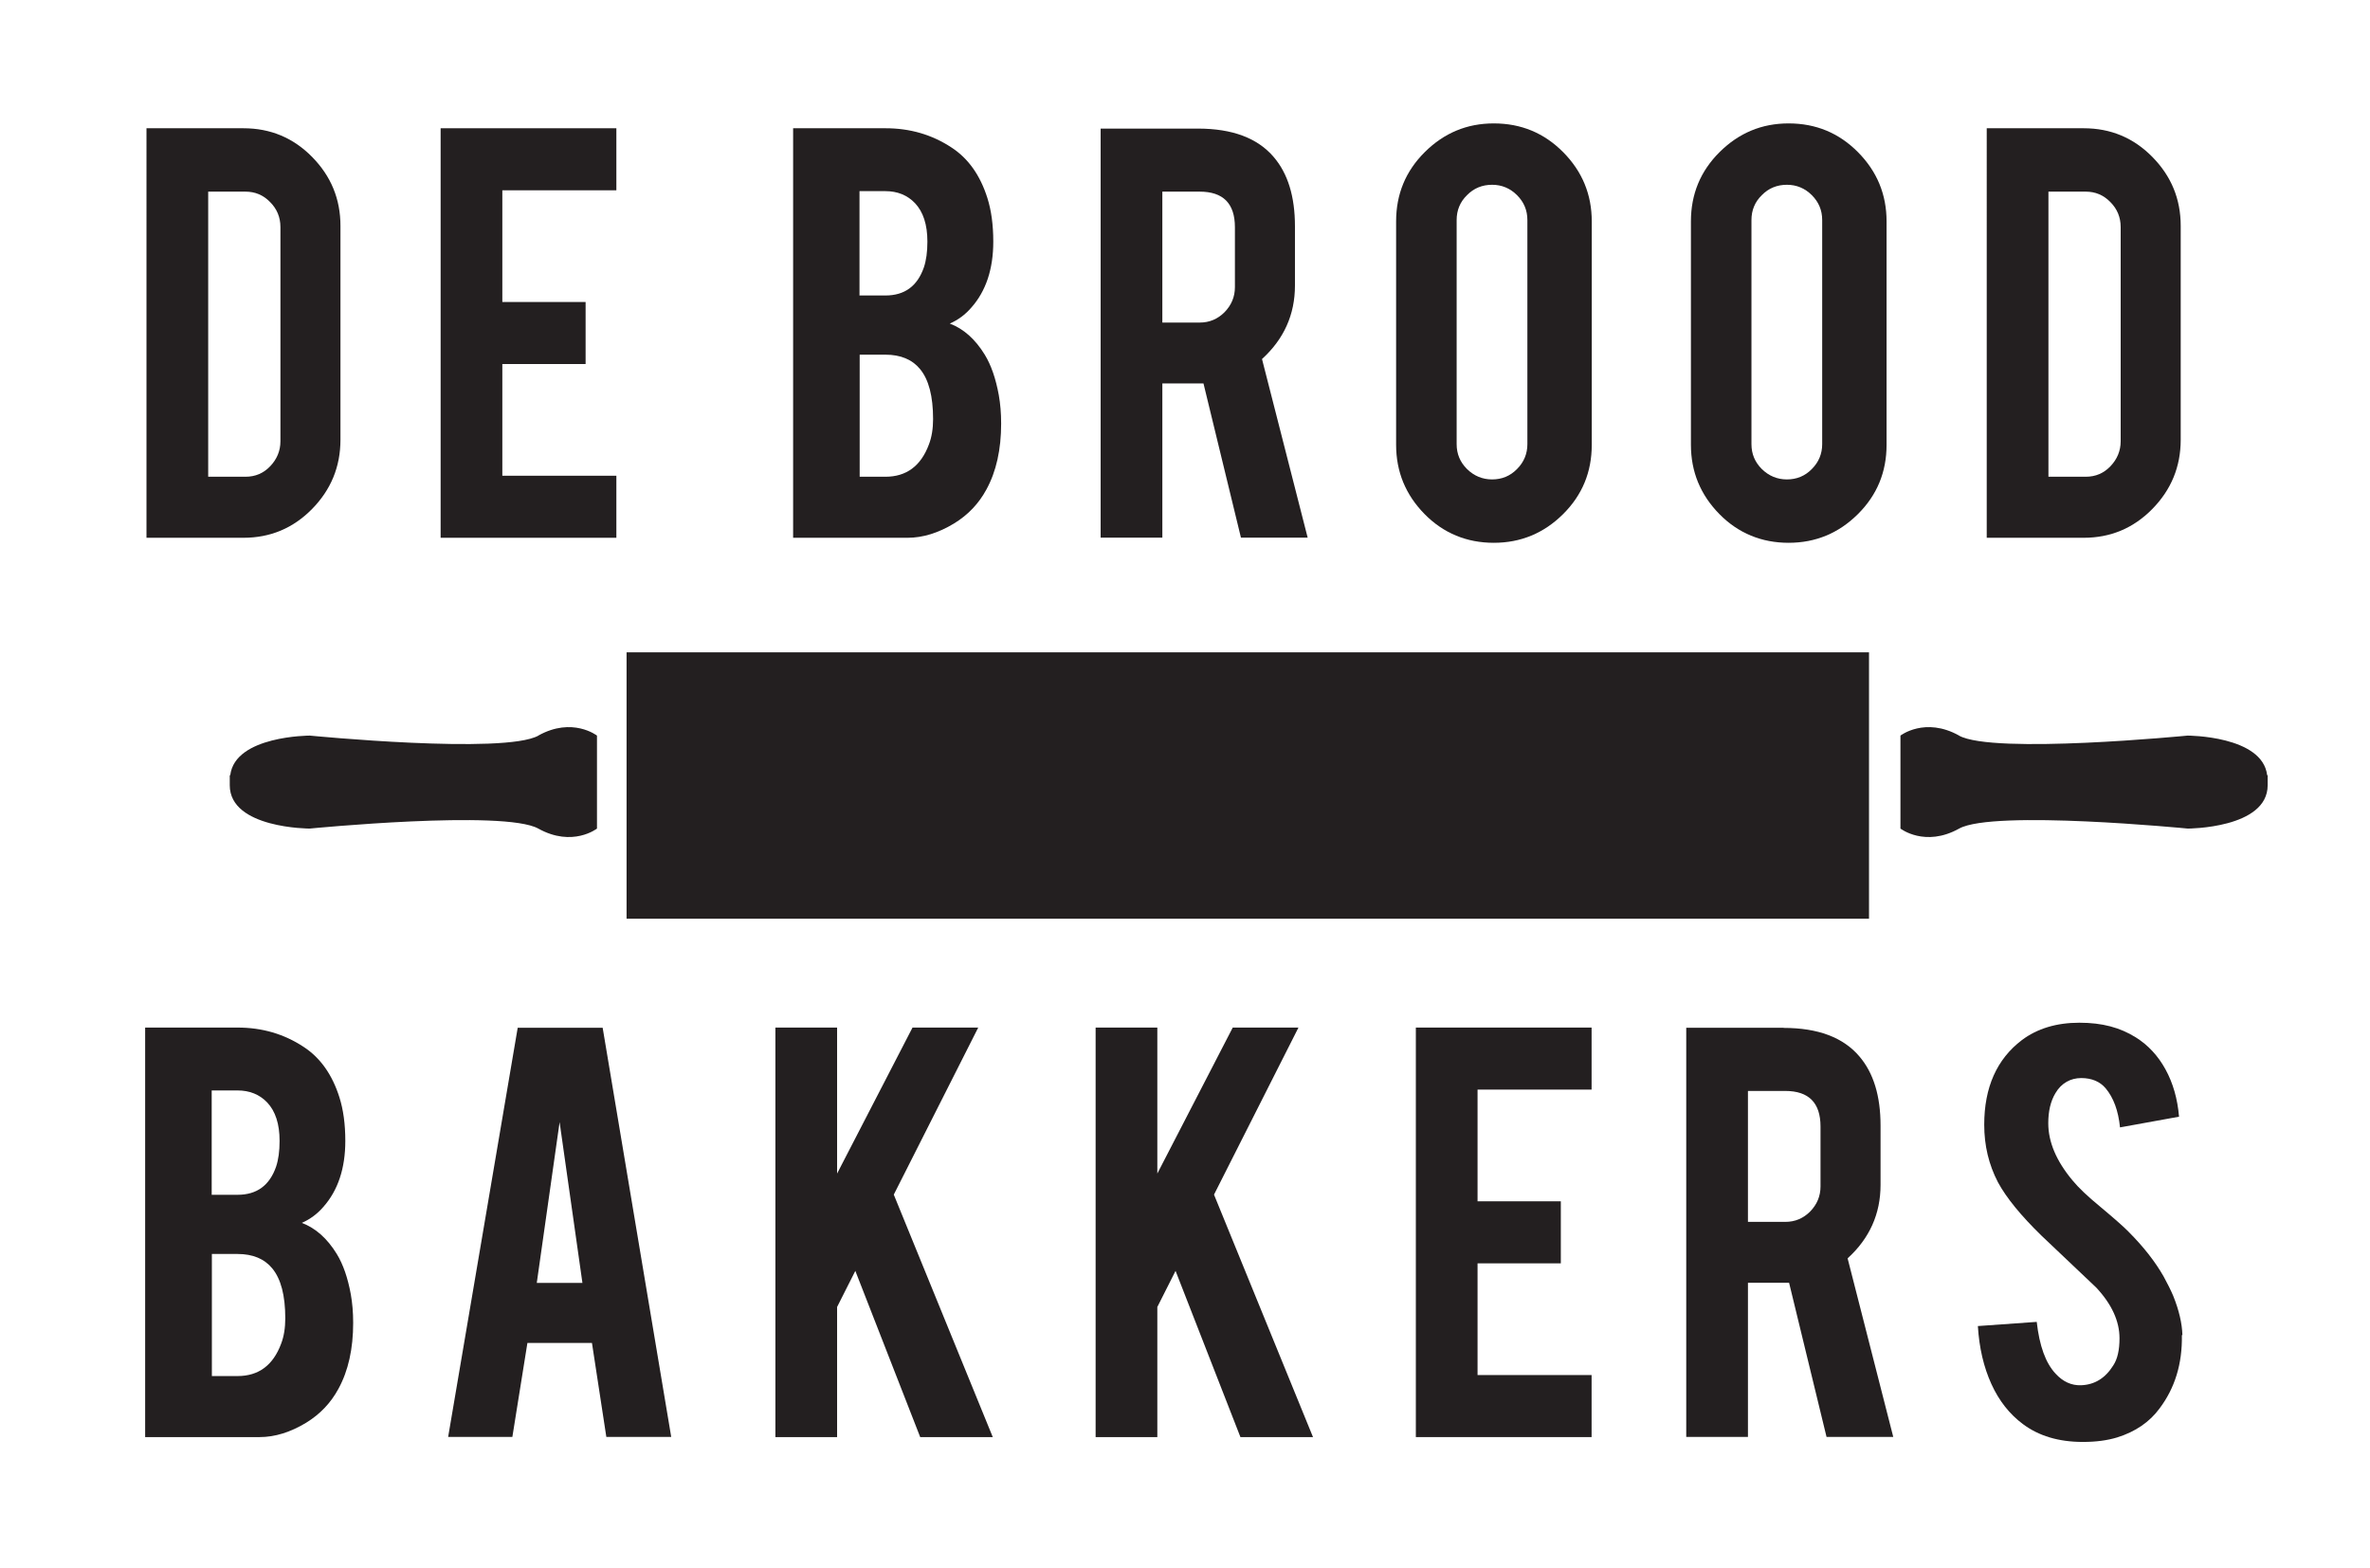
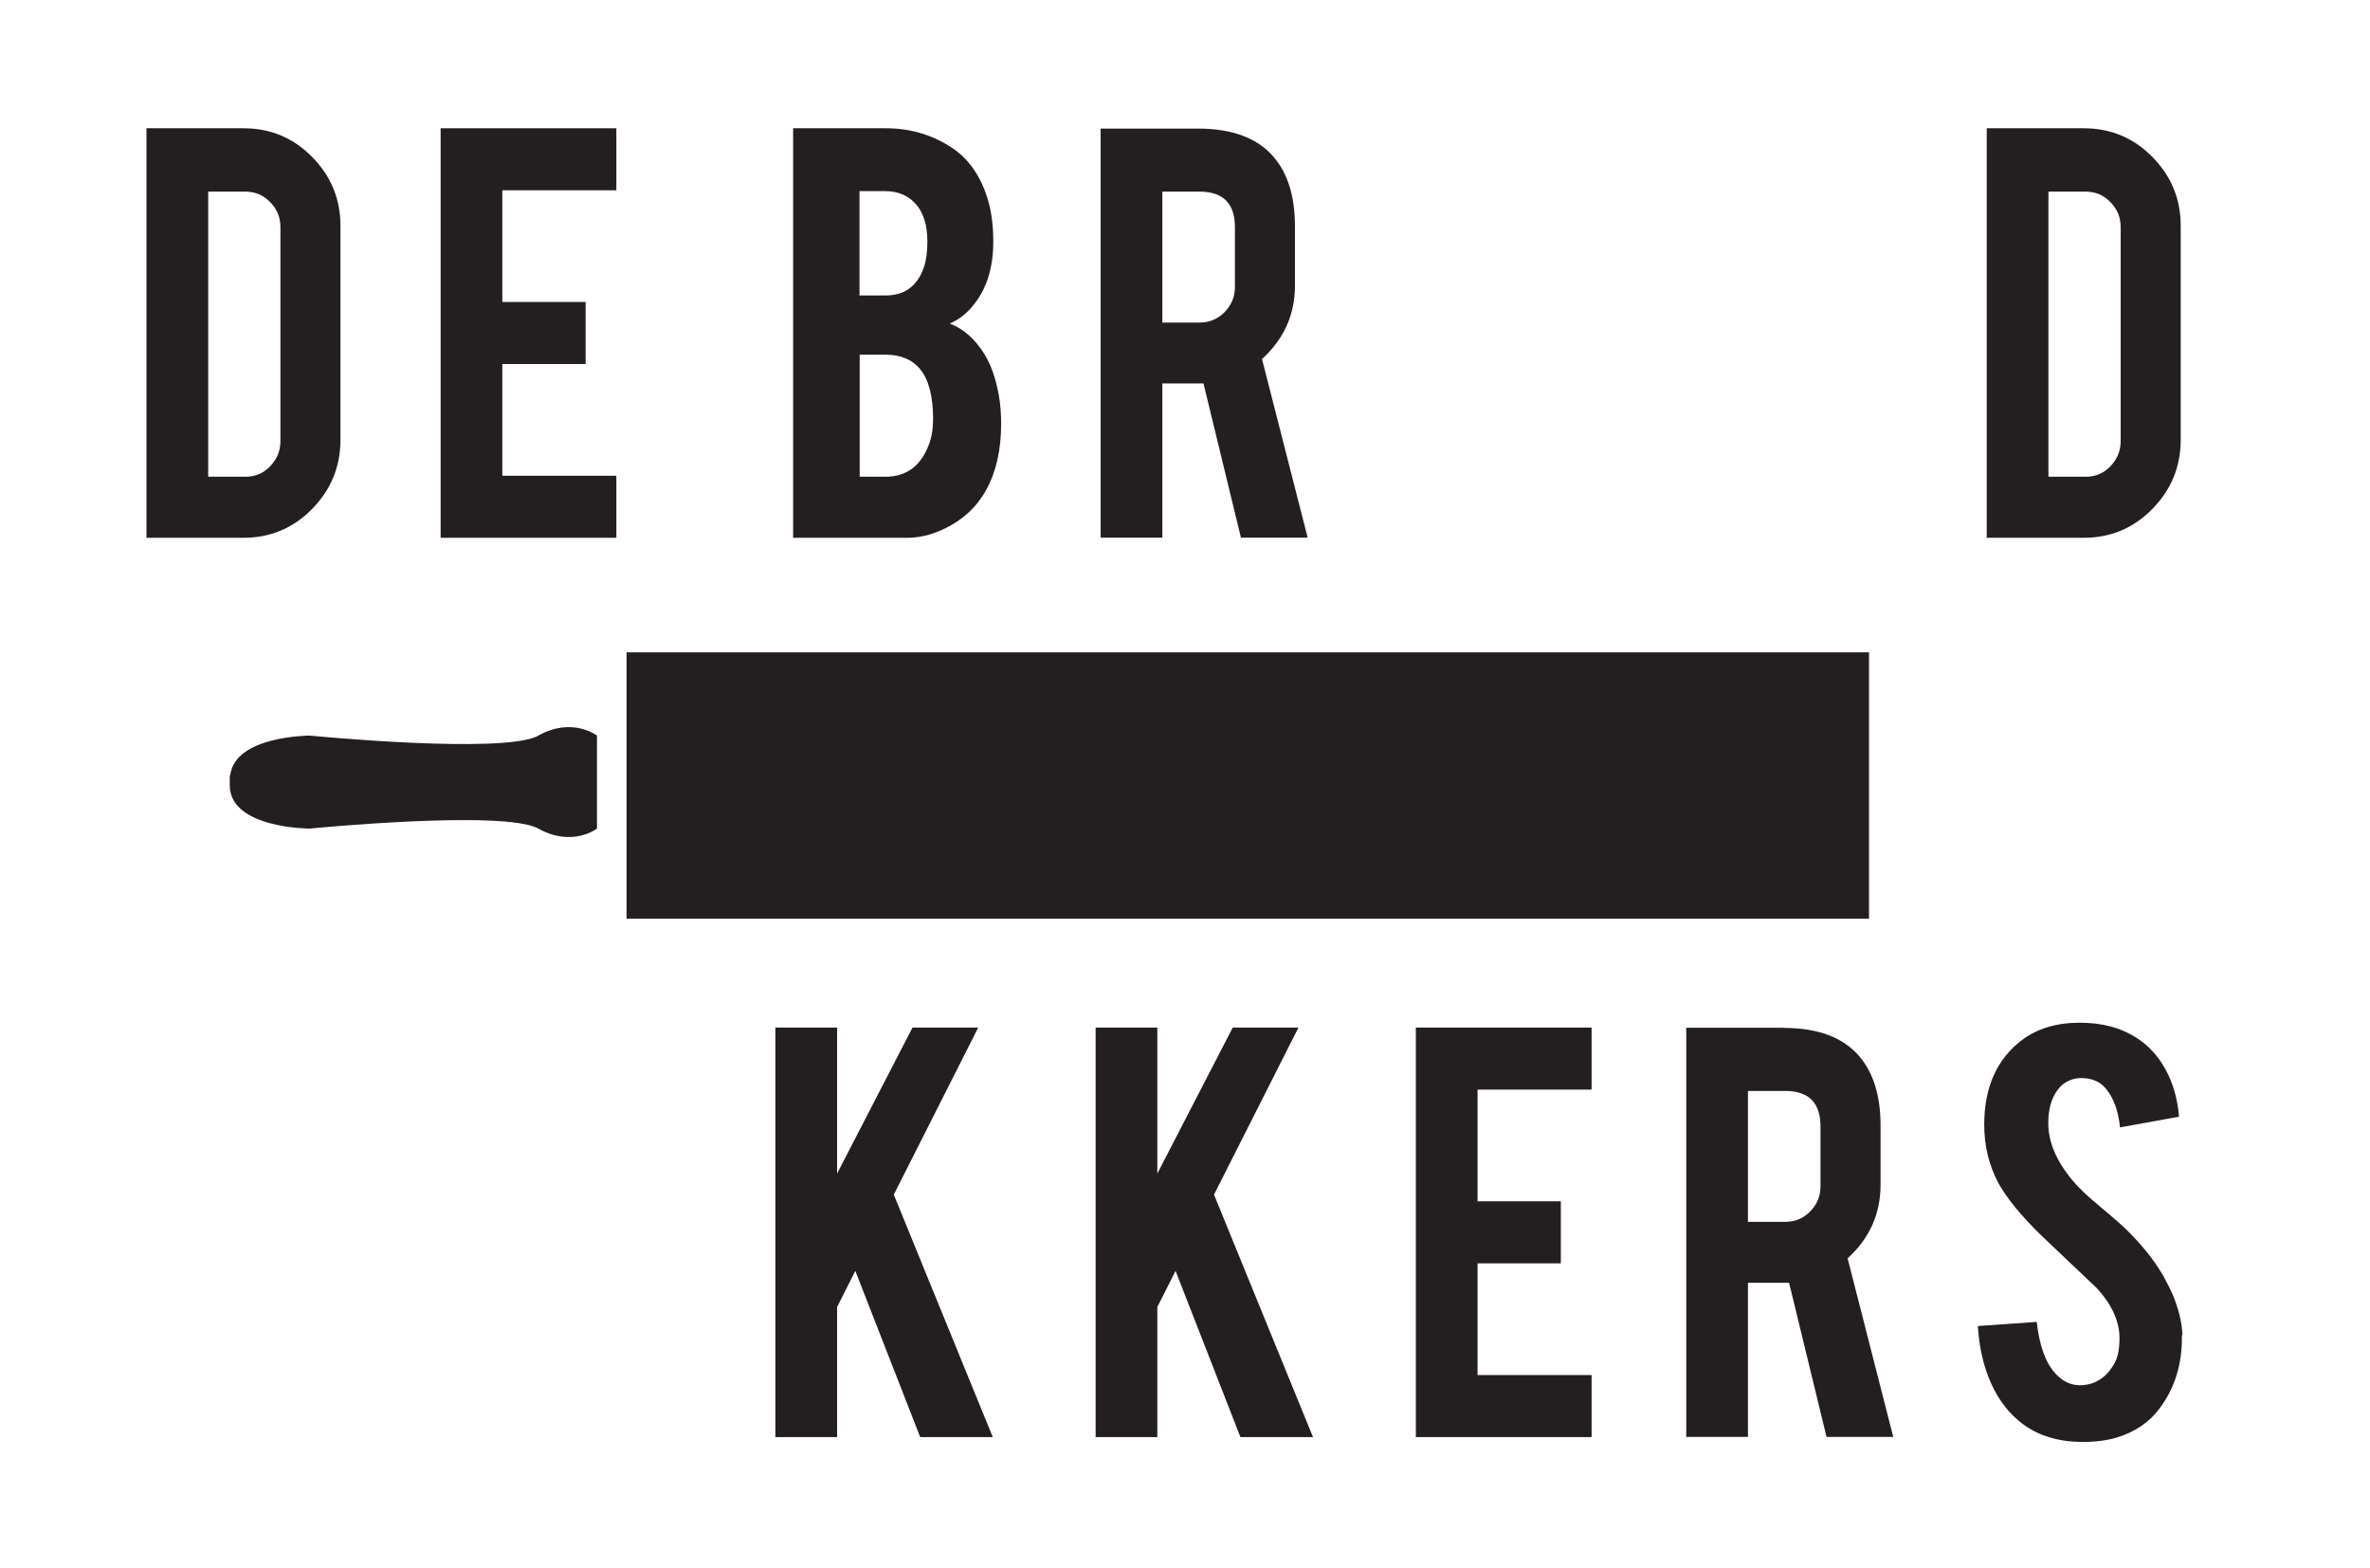
<svg xmlns="http://www.w3.org/2000/svg" id="Laag_1" viewBox="0 0 1417.3 937.5">
  <defs>
    <style>      .st0 {        fill: #231f20;      }    </style>
  </defs>
  <rect class="st0" x="374.7" y="390.1" width="743" height="159.3" />
  <path class="st0" d="M322,439.9c-20.5,11.4-136.7,0-136.7,0,0,0-44.8,0-47.6,23.7h-.3v6c0,25.9,47.8,25.9,47.8,25.9,0,0,116.2-11.4,136.7,0,20.5,11.4,35.1,0,35.1,0v-55.6s-14.7-11.4-35.1,0Z" />
-   <path class="st0" d="M1171.5,439.9c20.5,11.4,136.7,0,136.7,0,0,0,44.8,0,47.6,23.7h.3v6c0,25.9-47.8,25.9-47.8,25.9,0,0-116.2-11.4-136.7,0-20.4,11.4-35.1,0-35.1,0v-55.6s14.7-11.4,35.1,0Z" />
  <g>
    <path class="st0" d="M203.6,263c0,16.1-5.7,29.9-17,41.4-11.3,11.5-25,17.2-41,17.2h-58V76.7h58c16.1,0,29.8,5.7,41.1,17.2,11.3,11.5,16.9,25.2,16.9,41.2v127.9ZM124.5,285.1h22.3c5.9,0,10.8-2.1,14.8-6.3,4-4.2,6.1-9.2,6.1-14.9v-128.1c0-5.9-2.1-10.9-6.2-15-4.1-4.2-9-6.2-14.7-6.2h-22.3v170.7Z" />
    <path class="st0" d="M263.5,321.6V76.7h105.1v37.1h-68.2v66.8h49.8v37.1h-49.8v66.8h68.2v37.1h-105.1Z" />
    <path class="st0" d="M474.3,321.6V76.7h55.3c14.6,0,27.7,3.8,39.4,11.5,10,6.5,17.2,16.6,21.5,30.3,2.3,7.3,3.5,15.9,3.5,26,0,16.4-4.4,29.6-13.1,39.4-3.6,4.2-7.9,7.4-12.9,9.6,8.2,3.1,15.2,9.3,20.9,18.6,3.8,6.2,6.6,14.3,8.4,24.2.9,5.1,1.4,10.7,1.4,17,0,15.5-2.9,28.6-8.8,39.4-4.6,8.5-11,15.2-19.3,20.3-9.4,5.7-18.7,8.6-27.9,8.6h-68.3ZM514.1,176.7h15.4c11.5,0,19.1-5.6,23-16.8,1.4-4.2,2.1-9.3,2.1-15.4,0-10.2-2.5-17.8-7.4-23-4.6-4.8-10.5-7.2-17.8-7.2h-15.4v62.5ZM514.1,285.1h15.4c12.5,0,21.2-6.4,26-19.3,1.7-4.4,2.5-9.5,2.5-15.2,0-13.7-2.6-23.6-7.8-29.9-4.7-5.7-11.6-8.6-20.7-8.6h-15.4v73Z" />
    <path class="st0" d="M716.4,76.9c20.6,0,35.7,5.7,45.3,17,8.5,9.9,12.7,23.7,12.7,41.4v35.5c0,17.3-6.6,32-19.7,43.9l27.3,106.8h-39.9l-22.4-92.2h-24.6v92.2h-36.9V76.9h58.2ZM738.5,135.9c0-14.2-7-21.3-21.1-21.3h-22.3v78.3h22.3c5.9,0,10.8-2.1,14.9-6.2,4.1-4.2,6.2-9.2,6.2-15v-35.7Z" />
-     <path class="st0" d="M893.3,73.8c16.3,0,30.1,5.7,41.5,17.2,11.4,11.5,17.1,25.3,17.1,41.4v133.6c0,16.3-5.7,30.1-17.2,41.5-11.5,11.4-25.3,17.1-41.4,17.1s-30.1-5.7-41.4-17.2c-11.3-11.5-17-25.3-17-41.4v-133.6c0-16.3,5.7-30.1,17.2-41.5,11.5-11.4,25.2-17.1,41.2-17.1ZM913.4,131.6c0-5.9-2.1-10.8-6.2-14.9-4.1-4.1-9.1-6.2-14.9-6.2s-10.9,2-15,6.2c-4.2,4.1-6.2,9.1-6.2,14.9v134c0,5.9,2.1,10.8,6.2,14.9,4.2,4.1,9.2,6.2,15,6.2s10.8-2,14.9-6.2c4.1-4.1,6.2-9.1,6.2-14.9v-134Z" />
-     <path class="st0" d="M1069.6,73.8c16.3,0,30.1,5.7,41.5,17.2,11.4,11.5,17.1,25.3,17.1,41.4v133.6c0,16.3-5.7,30.1-17.2,41.5-11.5,11.4-25.3,17.1-41.4,17.1s-30.1-5.7-41.4-17.2c-11.3-11.5-17-25.3-17-41.4v-133.6c0-16.3,5.7-30.1,17.2-41.5,11.5-11.4,25.2-17.1,41.2-17.1ZM1089.7,131.6c0-5.9-2.1-10.8-6.2-14.9-4.1-4.1-9.1-6.2-14.9-6.2s-10.9,2-15,6.2c-4.2,4.1-6.2,9.1-6.2,14.9v134c0,5.9,2.1,10.8,6.2,14.9,4.2,4.1,9.2,6.2,15,6.2s10.8-2,14.9-6.2c4.1-4.1,6.2-9.1,6.2-14.9v-134Z" />
    <path class="st0" d="M1304.1,263c0,16.1-5.7,29.9-17,41.4-11.3,11.5-25,17.2-41,17.2h-58V76.7h58c16.1,0,29.8,5.7,41.1,17.2,11.3,11.5,16.9,25.2,16.9,41.2v127.9ZM1225,285.1h22.3c5.9,0,10.8-2.1,14.8-6.3,4-4.2,6.1-9.2,6.1-14.9v-128.1c0-5.9-2.1-10.9-6.2-15-4.1-4.2-9-6.2-14.7-6.2h-22.3v170.7Z" />
  </g>
  <g>
-     <path class="st0" d="M86.8,859.4v-244.9h55.3c14.6,0,27.7,3.8,39.4,11.5,10,6.5,17.2,16.6,21.5,30.3,2.3,7.3,3.5,15.9,3.5,26,0,16.4-4.4,29.6-13.1,39.4-3.6,4.2-7.9,7.4-12.9,9.6,8.2,3.1,15.2,9.3,20.9,18.6,3.8,6.2,6.6,14.3,8.4,24.2.9,5.1,1.4,10.7,1.4,17,0,15.5-2.9,28.6-8.8,39.4-4.6,8.5-11,15.2-19.3,20.3-9.4,5.7-18.7,8.6-27.9,8.6h-68.3ZM126.7,714.5h15.4c11.5,0,19.1-5.6,23-16.8,1.4-4.2,2.1-9.3,2.1-15.4,0-10.2-2.5-17.8-7.4-23-4.6-4.8-10.5-7.2-17.8-7.2h-15.4v62.5ZM126.7,822.9h15.4c12.5,0,21.2-6.4,26-19.3,1.7-4.4,2.5-9.5,2.5-15.2,0-13.7-2.6-23.6-7.8-29.9-4.7-5.7-11.6-8.6-20.7-8.6h-15.4v73Z" />
-     <path class="st0" d="M315.4,803.1l-9,56.2h-38.4l41.6-244.7h50.8l41,244.7h-38.8l-8.6-56.2h-38.5ZM334.7,670.7l-13.7,96.5h27.3l-13.7-96.5Z" />
    <path class="st0" d="M500.6,781.8v77.6h-36.9v-244.9h36.9v87.3l45.1-87.3h39.3l-50.5,99.9,59.2,145h-43.4l-38.8-99.4-11,21.8Z" />
    <path class="st0" d="M692.1,781.8v77.6h-36.9v-244.9h36.9v87.3l45.1-87.3h39.3l-50.5,99.9,59.2,145h-43.4l-38.8-99.4-11,21.8Z" />
    <path class="st0" d="M846.7,859.4v-244.9h105.1v37.1h-68.2v66.8h49.8v37.1h-49.8v66.8h68.2v37.1h-105.1Z" />
    <path class="st0" d="M1066.6,614.7c20.6,0,35.7,5.7,45.3,17,8.5,9.9,12.7,23.7,12.7,41.4v35.5c0,17.3-6.6,32-19.7,43.9l27.3,106.8h-39.9l-22.4-92.2h-24.6v92.2h-36.9v-244.7h58.2ZM1088.7,673.7c0-14.2-7-21.3-21.1-21.3h-22.3v78.3h22.3c5.9,0,10.8-2.1,14.9-6.2,4.1-4.2,6.2-9.2,6.2-15v-35.7Z" />
    <path class="st0" d="M1304.8,798.5c.3,17.1-4.2,31.6-13.3,43.7-6,8.2-14.5,14-25.4,17.4-5.9,1.8-12.7,2.7-20.5,2.7-14.5,0-26.4-3.6-35.9-10.7-7.9-5.9-14.2-13.8-18.8-23.9-4.6-10.1-7.3-21.6-8.1-34.7l35.2-2.5c1.6,14.3,5.3,24.6,11.3,31,4.4,4.8,9.5,7.1,15.2,6.9,8.1-.3,14.5-4.2,19.3-11.9,2.5-3.8,3.7-9.2,3.7-16.2,0-10.2-4.6-20.3-13.9-30.3-7.3-6.9-18.2-17.3-32.8-31.1-12.2-11.9-20.9-22.5-26-31.9-5.5-10.6-8.2-22-8.2-34.4,0-22.3,7.5-39.2,22.5-50.6,9.2-6.9,20.7-10.4,34.4-10.4s24.4,2.9,33.8,8.8c7.3,4.6,13.2,10.9,17.7,19.1s7.2,17.6,8.1,28.3l-35.3,6.4c-1-10-3.9-17.8-8.6-23.4-3.4-4-8.3-6.1-14.6-6.1s-11.9,3-15.4,9c-2.9,4.8-4.3,10.8-4.3,18,0,11.2,4.8,22.6,14.5,34.2,3.6,4.4,9.1,9.6,16.4,15.6,8.6,7.2,14.3,12.2,17,15,9.1,9.1,16.1,18.1,21.1,26.9,2.3,4.2,4.2,8,5.7,11.5,3.5,8.7,5.3,16.5,5.5,23.4Z" />
  </g>
</svg>